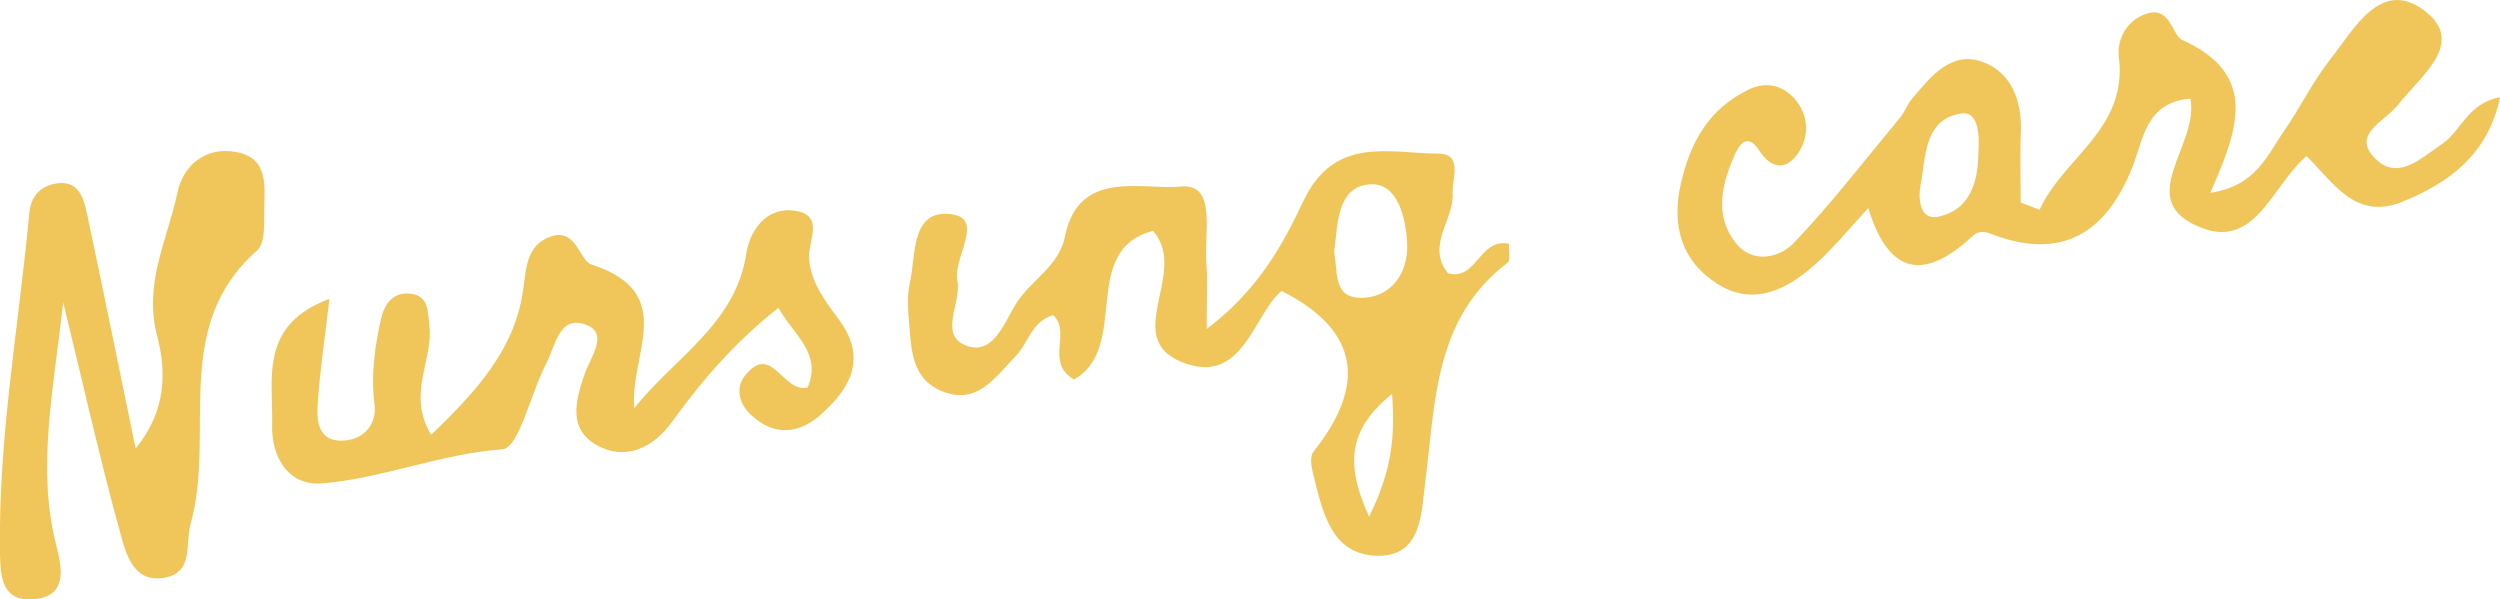
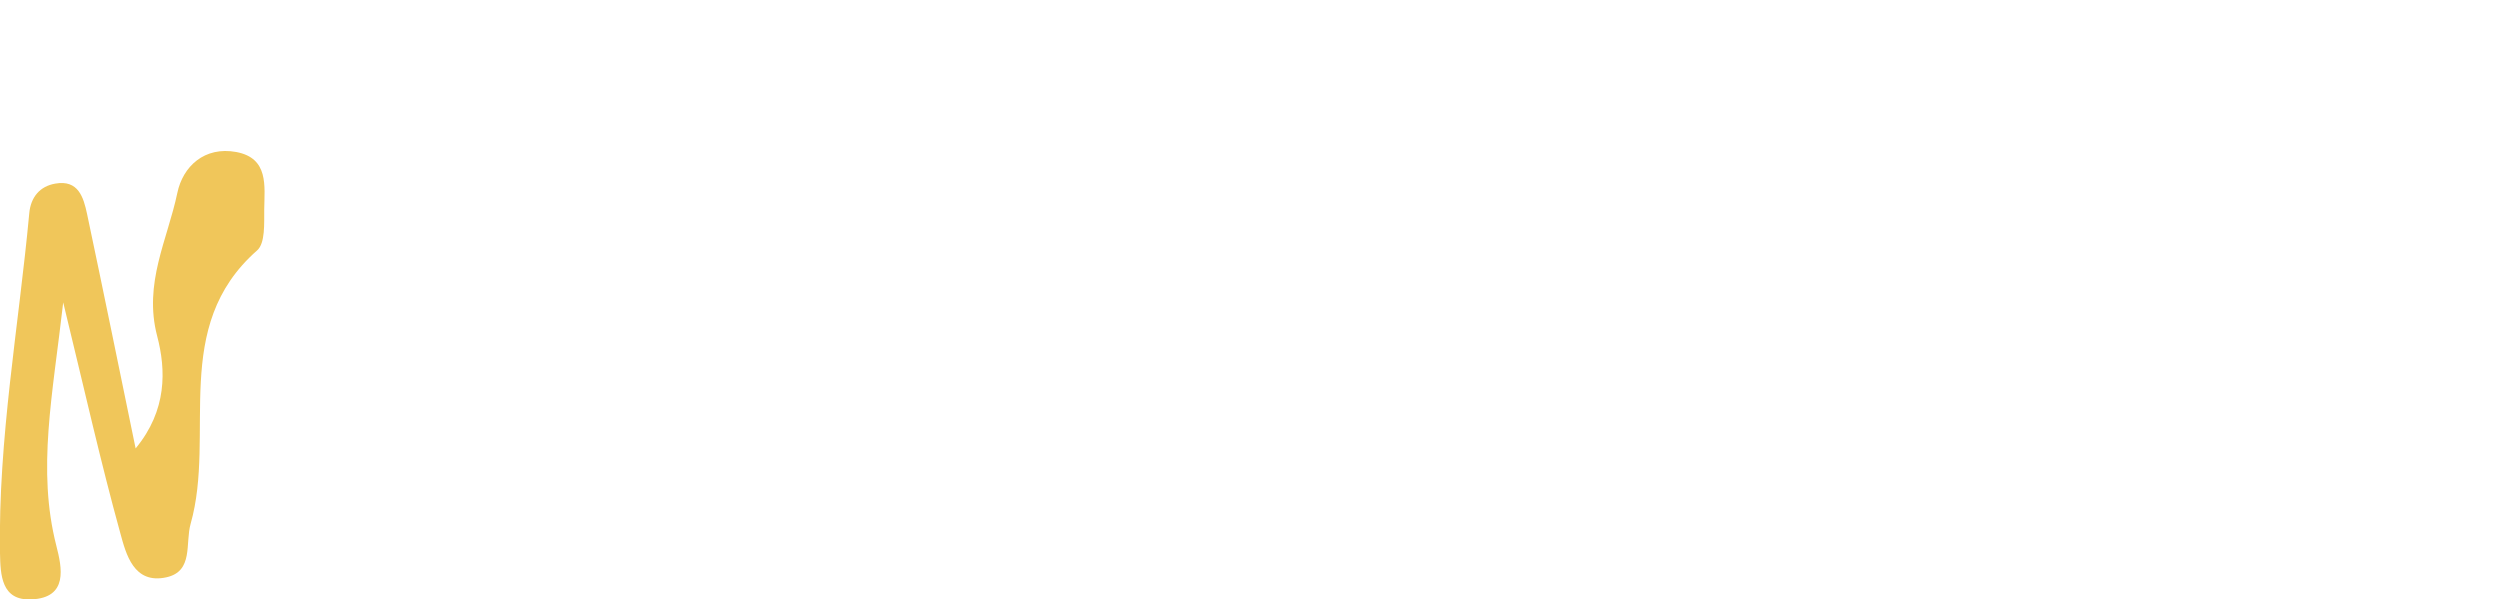
<svg xmlns="http://www.w3.org/2000/svg" id="_レイヤー_1" data-name="レイヤー_1" viewBox="0 0 170.88 40.97">
  <defs>
    <style>
      .cls-1 {
        fill: #f0c65a;
      }
    </style>
  </defs>
-   <path class="cls-1" d="M43.34,27.92c2.77-3.5,6.94-5.76,7.67-10.58.24-1.59,1.38-3.24,3.35-2.93,2.02.31.88,2.03.94,3.19.09,1.72,1.15,3.02,2.1,4.33,1.87,2.59.71,4.61-1.26,6.38-1.53,1.38-3.26,1.53-4.85.01-.78-.75-1.03-1.83-.36-2.66,1.84-2.27,2.53,1.2,4.27.83,1.02-2.37-1.03-3.67-1.99-5.45-2.93,2.3-5.21,4.93-7.27,7.79-1.24,1.71-3.12,2.73-5.16,1.59-1.96-1.1-1.44-3.04-.84-4.8.39-1.16,1.69-2.78.17-3.4-1.9-.77-2.16,1.47-2.79,2.66-1.05,2.01-1.85,5.75-2.98,5.83-4.26.31-8.17,1.99-12.31,2.33-2.4.2-3.49-1.92-3.43-3.98.08-3.1-.93-6.85,3.92-8.63-.32,2.7-.65,4.88-.8,7.09-.08,1.1-.04,2.55,1.5,2.6,1.49.05,2.57-1,2.38-2.49-.26-1.99.01-3.88.43-5.78.22-1,.78-1.9,1.98-1.78,1.33.13,1.22,1.26,1.34,2.22.28,2.33-1.57,4.65.12,7.43,3.04-2.93,5.72-5.79,6.29-9.93.21-1.5.23-3.04,1.88-3.62,1.76-.62,1.95,1.64,2.79,1.91,5.97,1.94,2.6,6.11,2.92,9.81Z" />
  <path class="cls-1" d="M9.27,30.65c2.16-2.61,2.08-5.37,1.47-7.69-.94-3.6.71-6.57,1.38-9.77.38-1.82,1.86-3.2,4.03-2.8,2.23.42,1.93,2.33,1.91,3.92-.01.96.08,2.31-.49,2.81-5.94,5.23-2.8,12.52-4.54,18.68-.38,1.34.21,3.25-1.66,3.66-2.24.49-2.76-1.6-3.15-3.03-1.33-4.81-2.42-9.68-3.9-15.76-.72,6.35-1.8,11.42-.47,16.63.38,1.49.84,3.56-1.71,3.67C.09,41.06.03,39.3,0,37.81c-.13-7.81,1.28-15.49,2-23.23.1-1.11.73-1.85,1.78-2.03,1.58-.28,1.93.95,2.17,2.07,1.13,5.34,2.22,10.69,3.32,16.03Z" />
-   <path class="cls-1" d="M139.4,14.37c1.59-3.59,6.04-5.5,5.43-10.45-.16-1.27.6-2.67,2.06-3.03,1.47-.36,1.62,1.56,2.26,1.84,5.36,2.4,3.75,6.26,1.93,10.45,3.14-.47,3.89-2.58,5.03-4.21,1.11-1.6,1.97-3.39,3.17-4.91,1.63-2.08,3.47-5.59,6.45-3.32,2.88,2.2-.3,4.46-1.83,6.44-.87,1.12-3.39,2.07-1.37,3.82,1.48,1.28,3.03-.24,4.39-1.16,1.32-.88,1.72-2.77,3.97-3.2-.83,3.93-3.5,5.87-6.71,7.16-3.2,1.29-4.72-1.37-6.52-3.13-2.31,1.93-3.46,6.34-7.16,4.91-4.8-1.85-.16-5.6-.78-8.84-3.06.25-3.22,2.8-3.96,4.67-1.8,4.53-4.86,6.45-9.68,4.57-.93-.36-1.21.14-1.6.47-3.28,2.87-5.49,1.99-6.78-2.23-1.36,1.47-2.38,2.74-3.58,3.81-1.93,1.74-4.23,2.95-6.72,1.38-2.44-1.54-3.16-3.95-2.52-6.81.64-2.85,1.9-5.16,4.67-6.49,1.24-.59,2.36-.23,3.14.67.93,1.07,1,2.49.25,3.64-.81,1.24-1.86,1.17-2.7-.14-.84-1.3-1.41-.29-1.68.33-.88,1.99-1.4,4.14.09,6.01,1.15,1.44,2.99,1.01,3.98-.03,2.58-2.71,4.87-5.69,7.26-8.57.31-.37.46-.87.78-1.24,1.28-1.51,2.68-3.35,4.87-2.54,1.93.71,2.68,2.66,2.59,4.78-.07,1.6-.01,3.21-.01,4.82.43.17.86.33,1.29.5ZM135.23,10.41c.07-1.13.04-2.86-1.21-2.65-2.55.43-2.37,3-2.75,4.92-.17.87-.05,2.37,1.16,2.14,2.24-.44,2.77-2.37,2.8-4.4Z" />
-   <path class="cls-1" d="M82.5,22.47c3.54-2.68,5.2-5.79,6.57-8.69,2.13-4.53,5.85-3.3,9.23-3.28,1.73.01.94,1.72.99,2.72.11,1.82-1.84,3.55-.32,5.46,2,.53,2.12-2.43,4.17-2.02-.03.46.13,1.12-.1,1.3-5.02,3.83-4.91,9.49-5.61,14.88-.28,2.18-.21,5.19-3.26,5.15-3.24-.04-3.79-3.13-4.43-5.67-.12-.46-.21-1.12.03-1.43,3.51-4.41,3.35-8.22-2.17-11-1.88,1.55-2.6,6.24-6.43,5-4.84-1.56.21-6.21-2.36-9.11-5.09,1.33-1.51,7.96-5.4,10.16-2.01-1.18-.15-3.2-1.42-4.4-1.49.43-1.7,1.92-2.58,2.82-1.36,1.38-2.55,3.31-4.92,2.42-2.26-.85-2.2-3.02-2.37-4.95-.07-.8-.11-1.65.06-2.43.44-1.94.05-5.16,2.88-4.75,2.27.32.07,2.94.38,4.53.3,1.49-1.28,3.64.52,4.41,1.89.8,2.68-1.51,3.45-2.77,1-1.65,2.97-2.59,3.38-4.64.92-4.69,5.36-3.16,7.91-3.43,2.52-.26,1.58,3.27,1.76,5.24.1,1.12.02,2.26.02,4.48ZM91.19,17.22c.27,1.32-.13,3.27,2.03,3.13,2.13-.13,3.06-1.97,2.96-3.75-.09-1.62-.6-4.14-2.55-4-2.27.17-2.18,2.74-2.44,4.61ZM93.58,35.31c1.55-3.11,1.79-5.45,1.57-8.39-2.75,2.25-3.37,4.5-1.57,8.39Z" />
</svg>